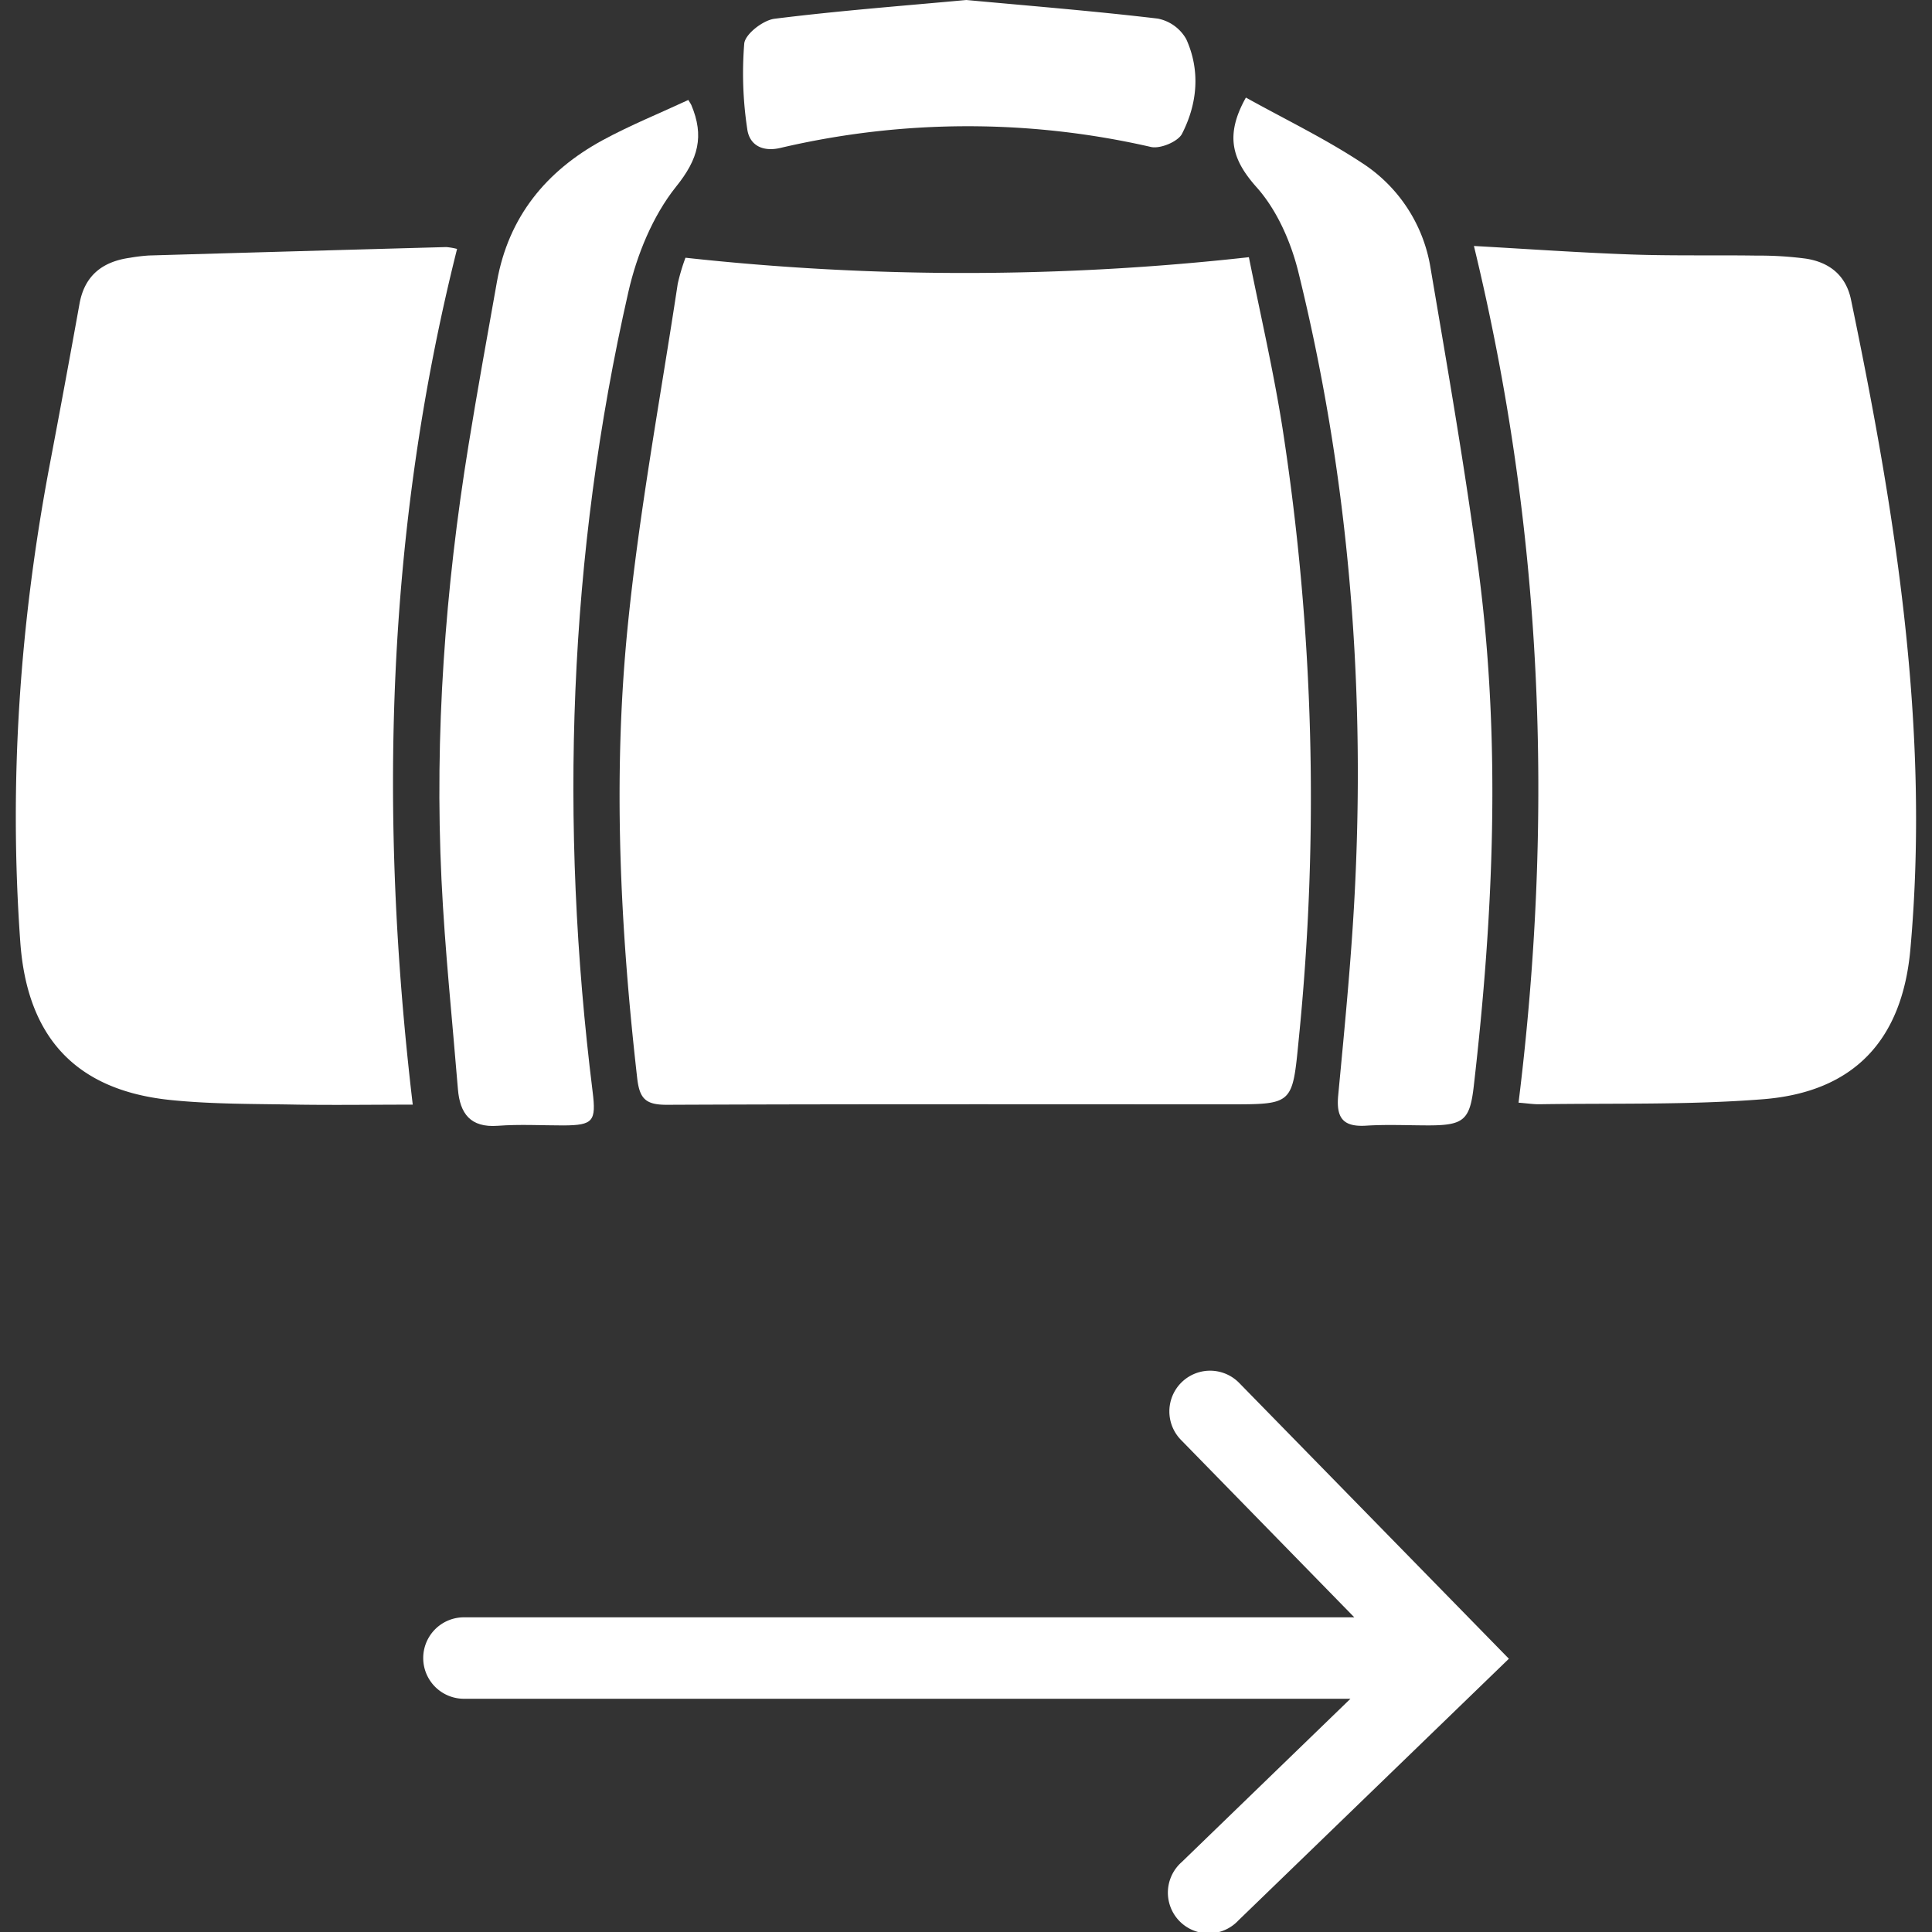
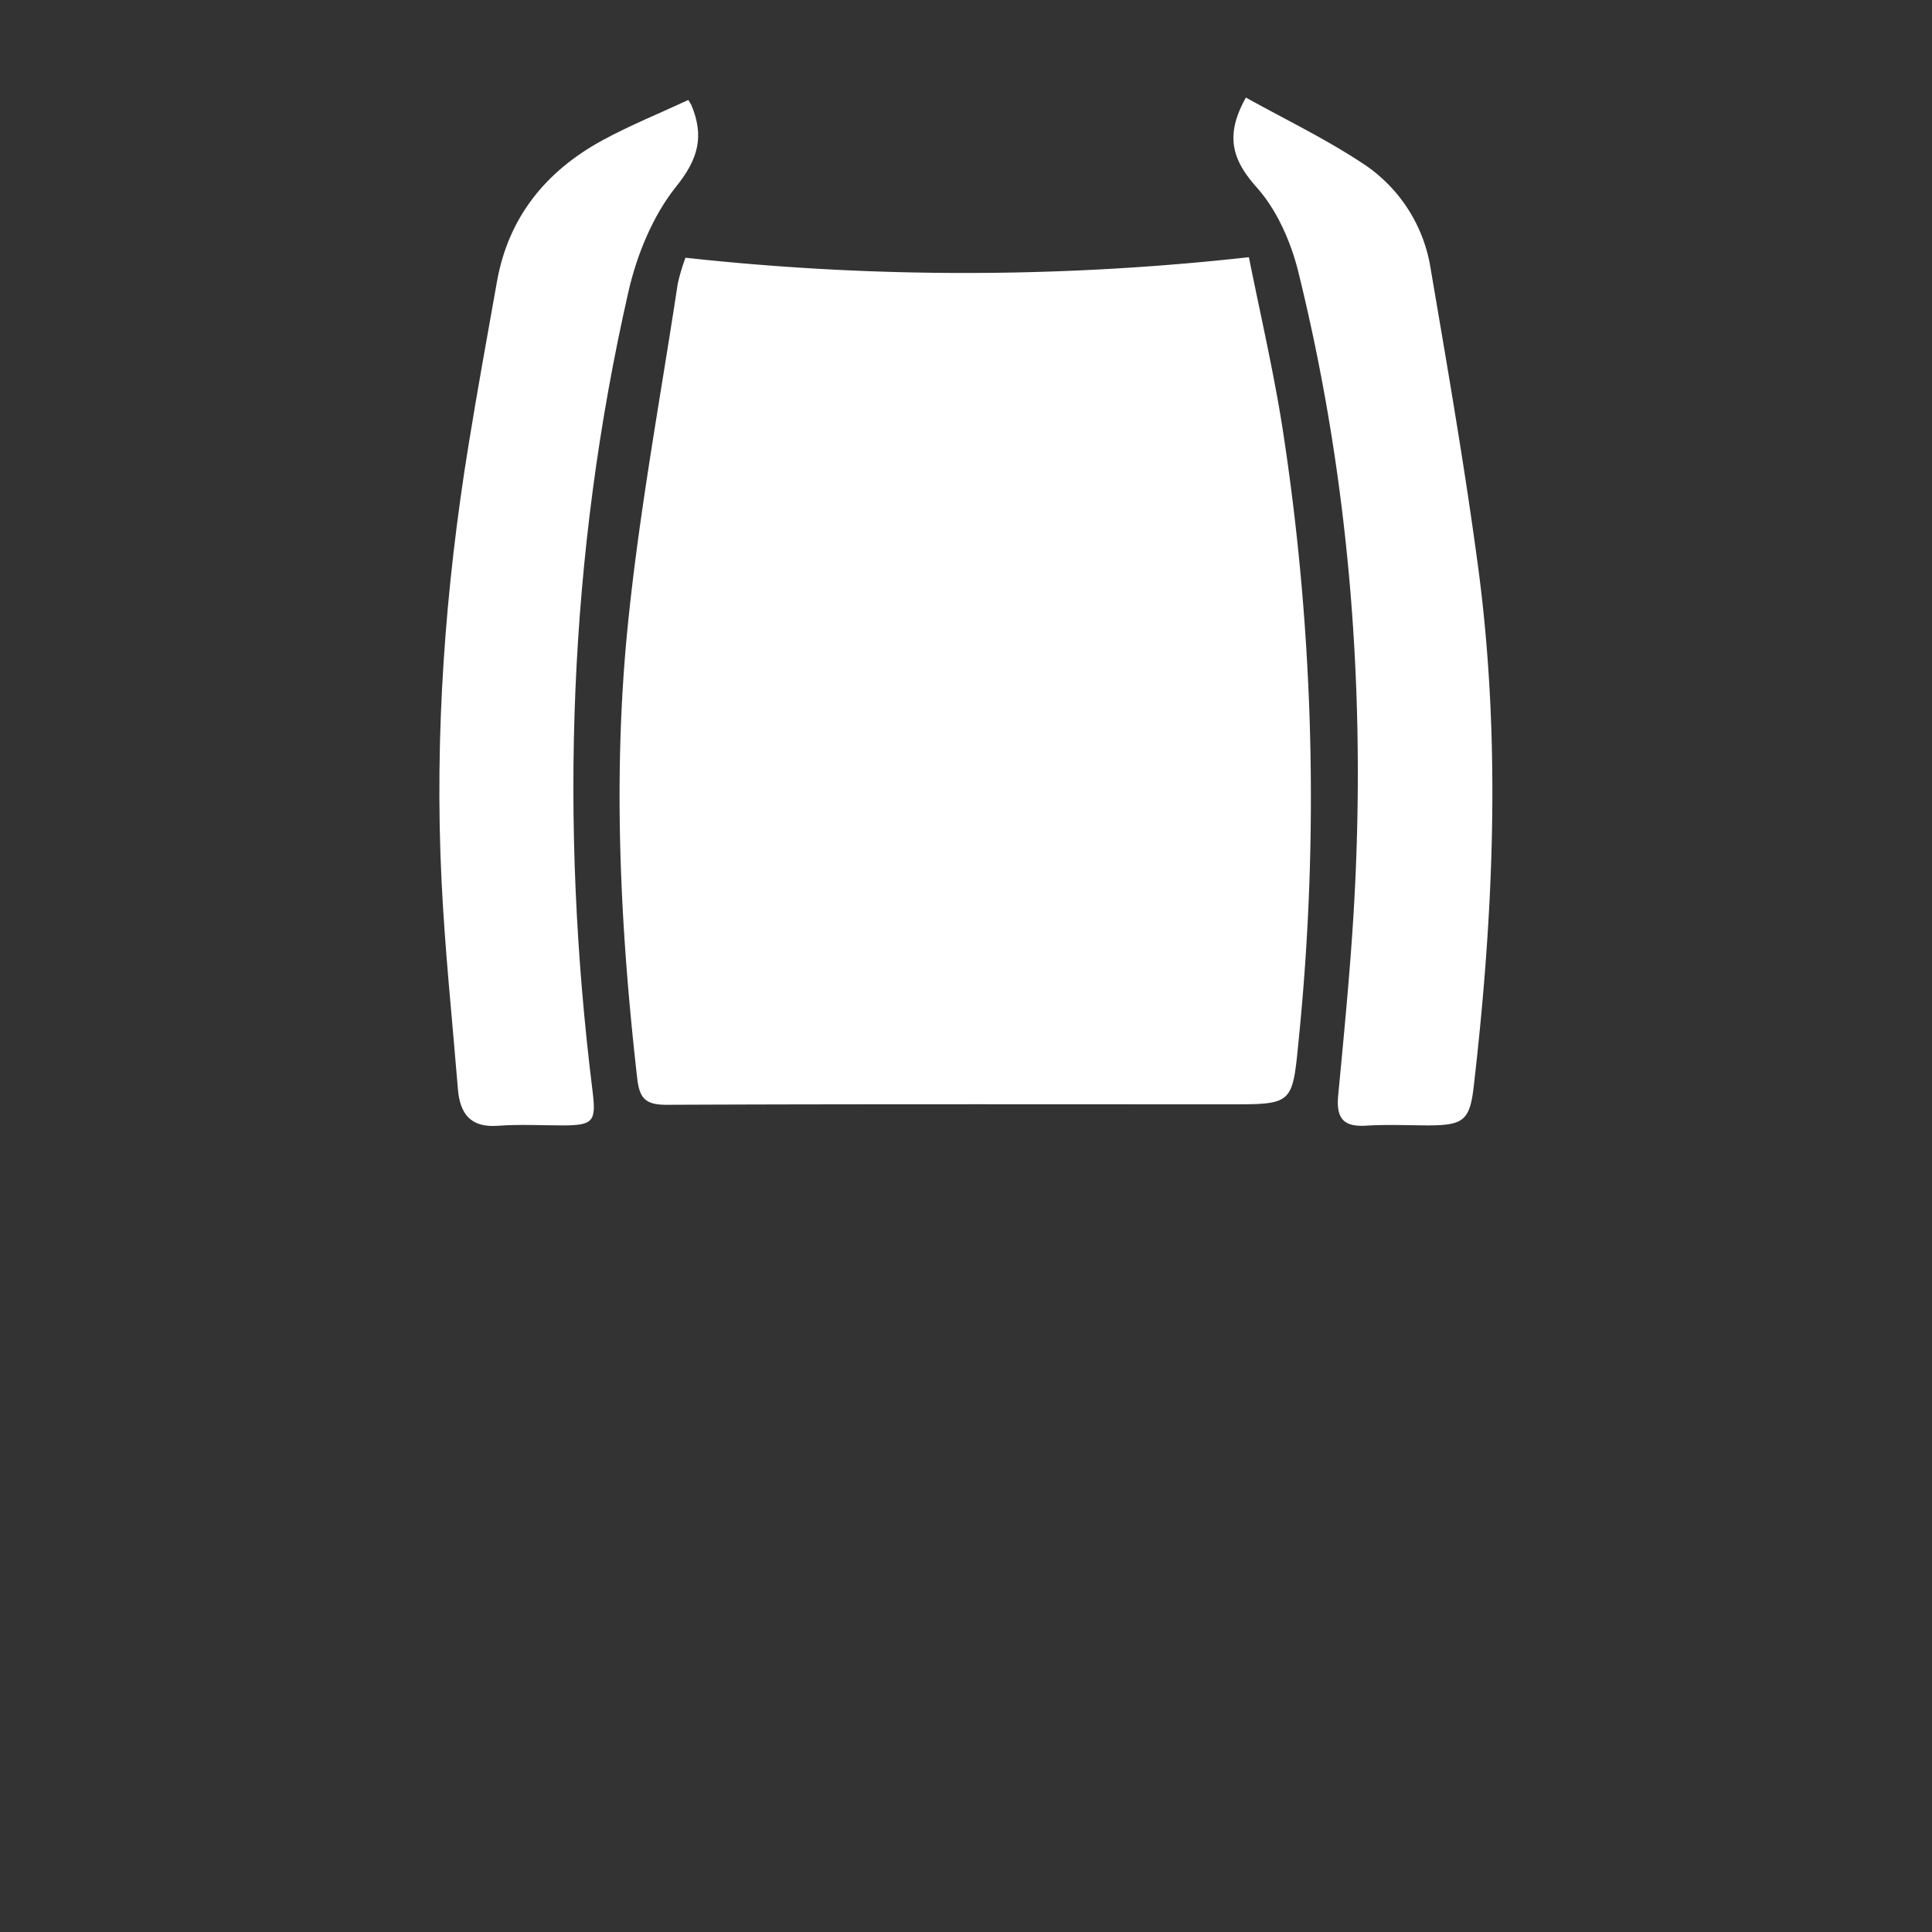
<svg xmlns="http://www.w3.org/2000/svg" id="Layer_1" data-name="Layer 1" viewBox="0 0 500 500">
  <rect x="0" y="0" width="500" height="500" fill="#333333" stroke="none" />
  <defs>
    <style>.cls-1{fill:#fff;}</style>
  </defs>
  <title>Artboard 1 copy 6</title>
-   <path class="cls-1" d="M320.71,357.91a10.54,10.54,0,0,0-15.08,14.73l44.86,45.92H120.07a10.54,10.54,0,1,0,0,21.08H349.49l-43.65,42.25A10.54,10.54,0,1,0,320.5,497l70-67.72Z" />
  <path class="cls-1" d="M177.4,66.7a663.75,663.75,0,0,0,145.81-.14c3,14.93,6.38,29.5,8.7,44.23a625.28,625.28,0,0,1,4.19,158.32c-1.63,16.67-1.46,16.69-17.92,16.69-48.54,0-97.08-.09-145.62.12-5.45,0-7.05-1.53-7.66-6.95-4.4-38.73-6.33-77.58-2.5-116.34,2.95-29.87,8.5-59.49,13-89.21A52.76,52.76,0,0,1,177.4,66.7Z" />
-   <path class="cls-1" d="M393,285.37c9.26-74.85,6.28-148.24-11.55-221.71,14,.78,27.37,1.73,40.74,2.2,10.82.38,21.65.13,32.48.29a92.26,92.26,0,0,1,12.66.78c6.09.93,10.4,4.31,11.71,10.63,11.53,55.47,20.49,111.18,15.36,168.15-2.12,23.53-14.65,36.91-38.13,38.77-19.21,1.52-38.58,1-57.89,1.3C396.82,285.8,395.2,285.54,393,285.37Z" />
-   <path class="cls-1" d="M118.29,64.42c-18.35,73-20.34,146.46-11.47,221.46-10.13,0-19.94.14-29.75,0-11.06-.21-22.18-.08-33.15-1.22C19.57,282.09,7.05,268.4,5.26,243.93c-3-41.61-.13-82.83,7.63-123.76q3.95-20.79,7.7-41.63c1.34-7.3,6-10.85,13.05-11.83a45.35,45.35,0,0,1,4.91-.59Q77,65,115.5,63.94A17,17,0,0,1,118.29,64.42Z" />
  <path class="cls-1" d="M322.44,25.25c10.05,5.59,20.44,10.59,30,16.89a39.88,39.88,0,0,1,17.76,27.08c4.44,26.16,9,52.31,12.48,78.61,5.79,44.36,3.85,88.77-1.25,133.09-1,8.9-2.56,10.31-11.6,10.33-5.42,0-10.86-.27-16.26.07-6,.38-7.81-2-7.24-7.89,1.75-18.51,3.58-37,4.43-55.6,2.45-53.16-2-105.77-14.76-157.49-1.92-7.75-5.51-15.93-10.72-21.8C318.91,41.42,316.9,35.14,322.44,25.25Z" />
  <path class="cls-1" d="M178.14,25.87c.54.91.69,1.1.78,1.32,3.36,8,1.87,13.93-4,21.18-6,7.53-10.11,17.58-12.29,27.15-15.57,68.38-17.91,137.47-9.26,207,.95,7.67.15,8.69-7.52,8.74-5.65,0-11.33-.33-17,.09-7.12.54-9.82-3.17-10.34-9.47-1.47-18.06-3.38-36.09-4.25-54.18-1.81-37.74.94-75.26,7-112.54,2.29-14.13,4.85-28.22,7.36-42.32,3-16.74,12.73-28.6,27.33-36.55C163.17,32.37,170.8,29.29,178.14,25.87Z" />
-   <path class="cls-1" d="M250.08,0c16.75,1.55,33.18,2.87,49.53,4.81A10.85,10.85,0,0,1,307,10.13c3.69,8.14,2.9,16.72-1.11,24.52-1.05,2-5.58,3.92-8,3.39a212.22,212.22,0,0,0-95.95.25c-4.52,1.06-8-.65-8.56-4.95a96.14,96.14,0,0,1-.77-22.08c.26-2.46,4.84-6,7.79-6.4C217,2.78,233.64,1.52,250.08,0Z" />
</svg>